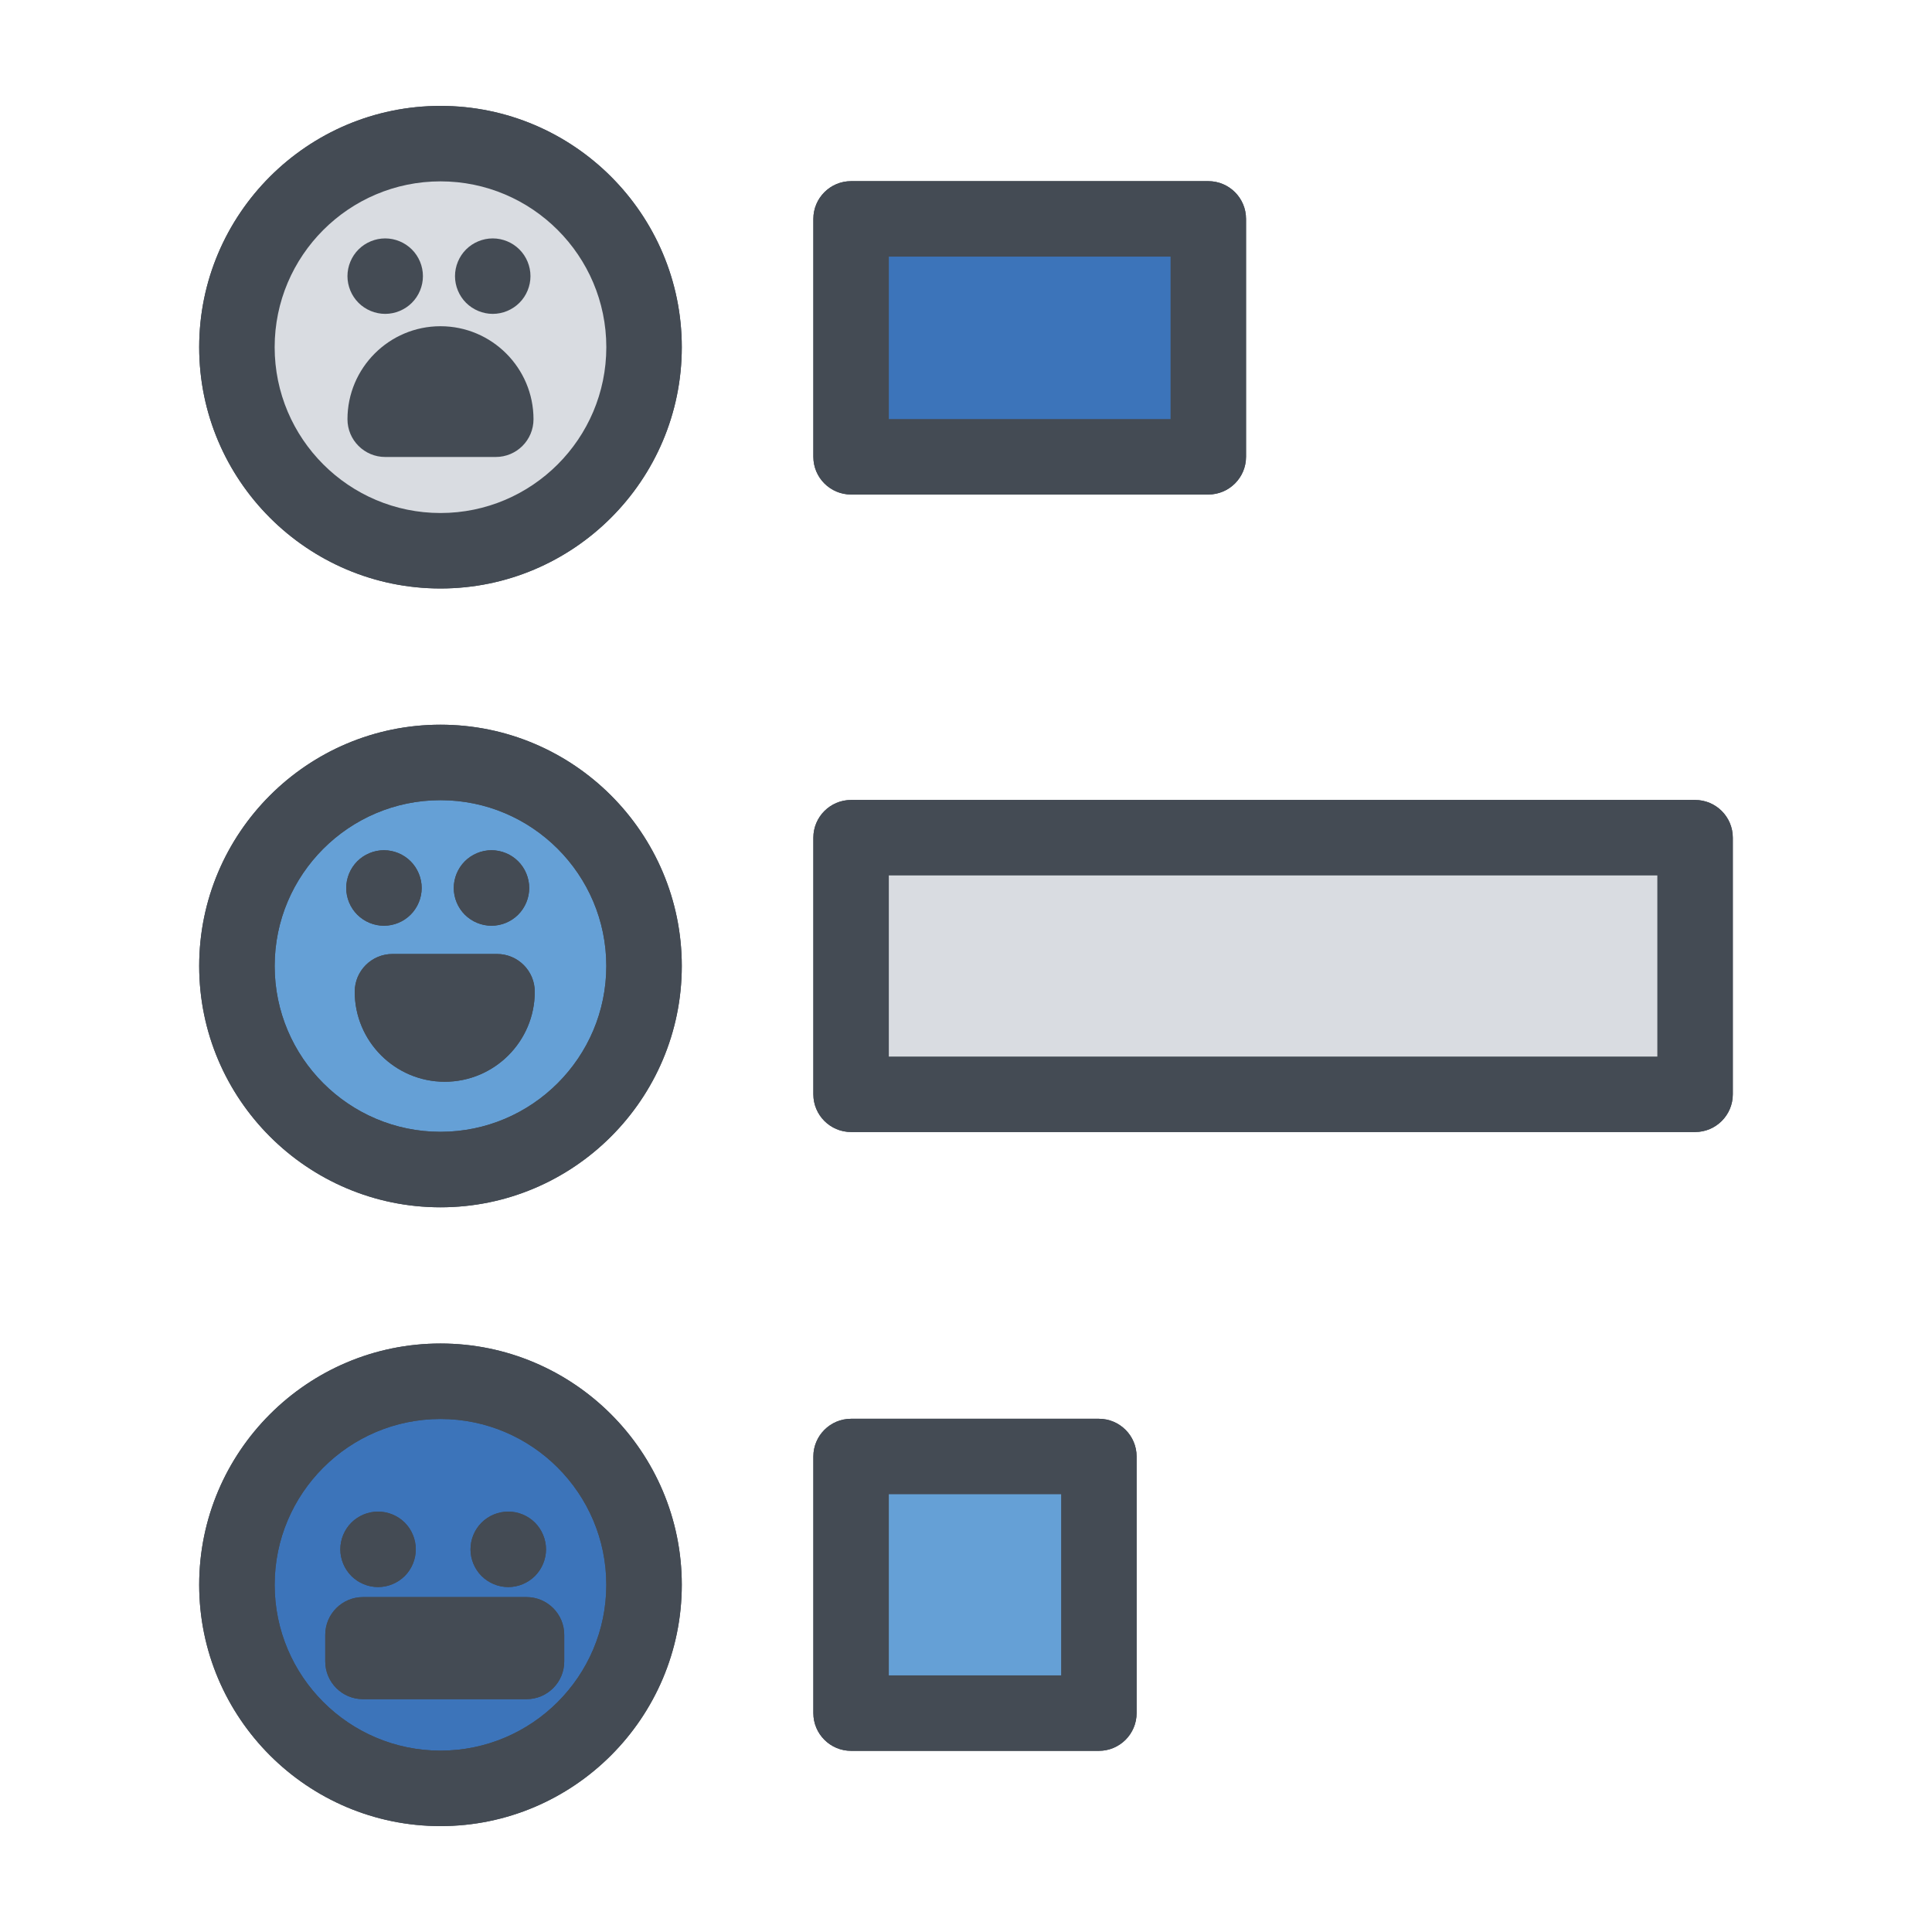
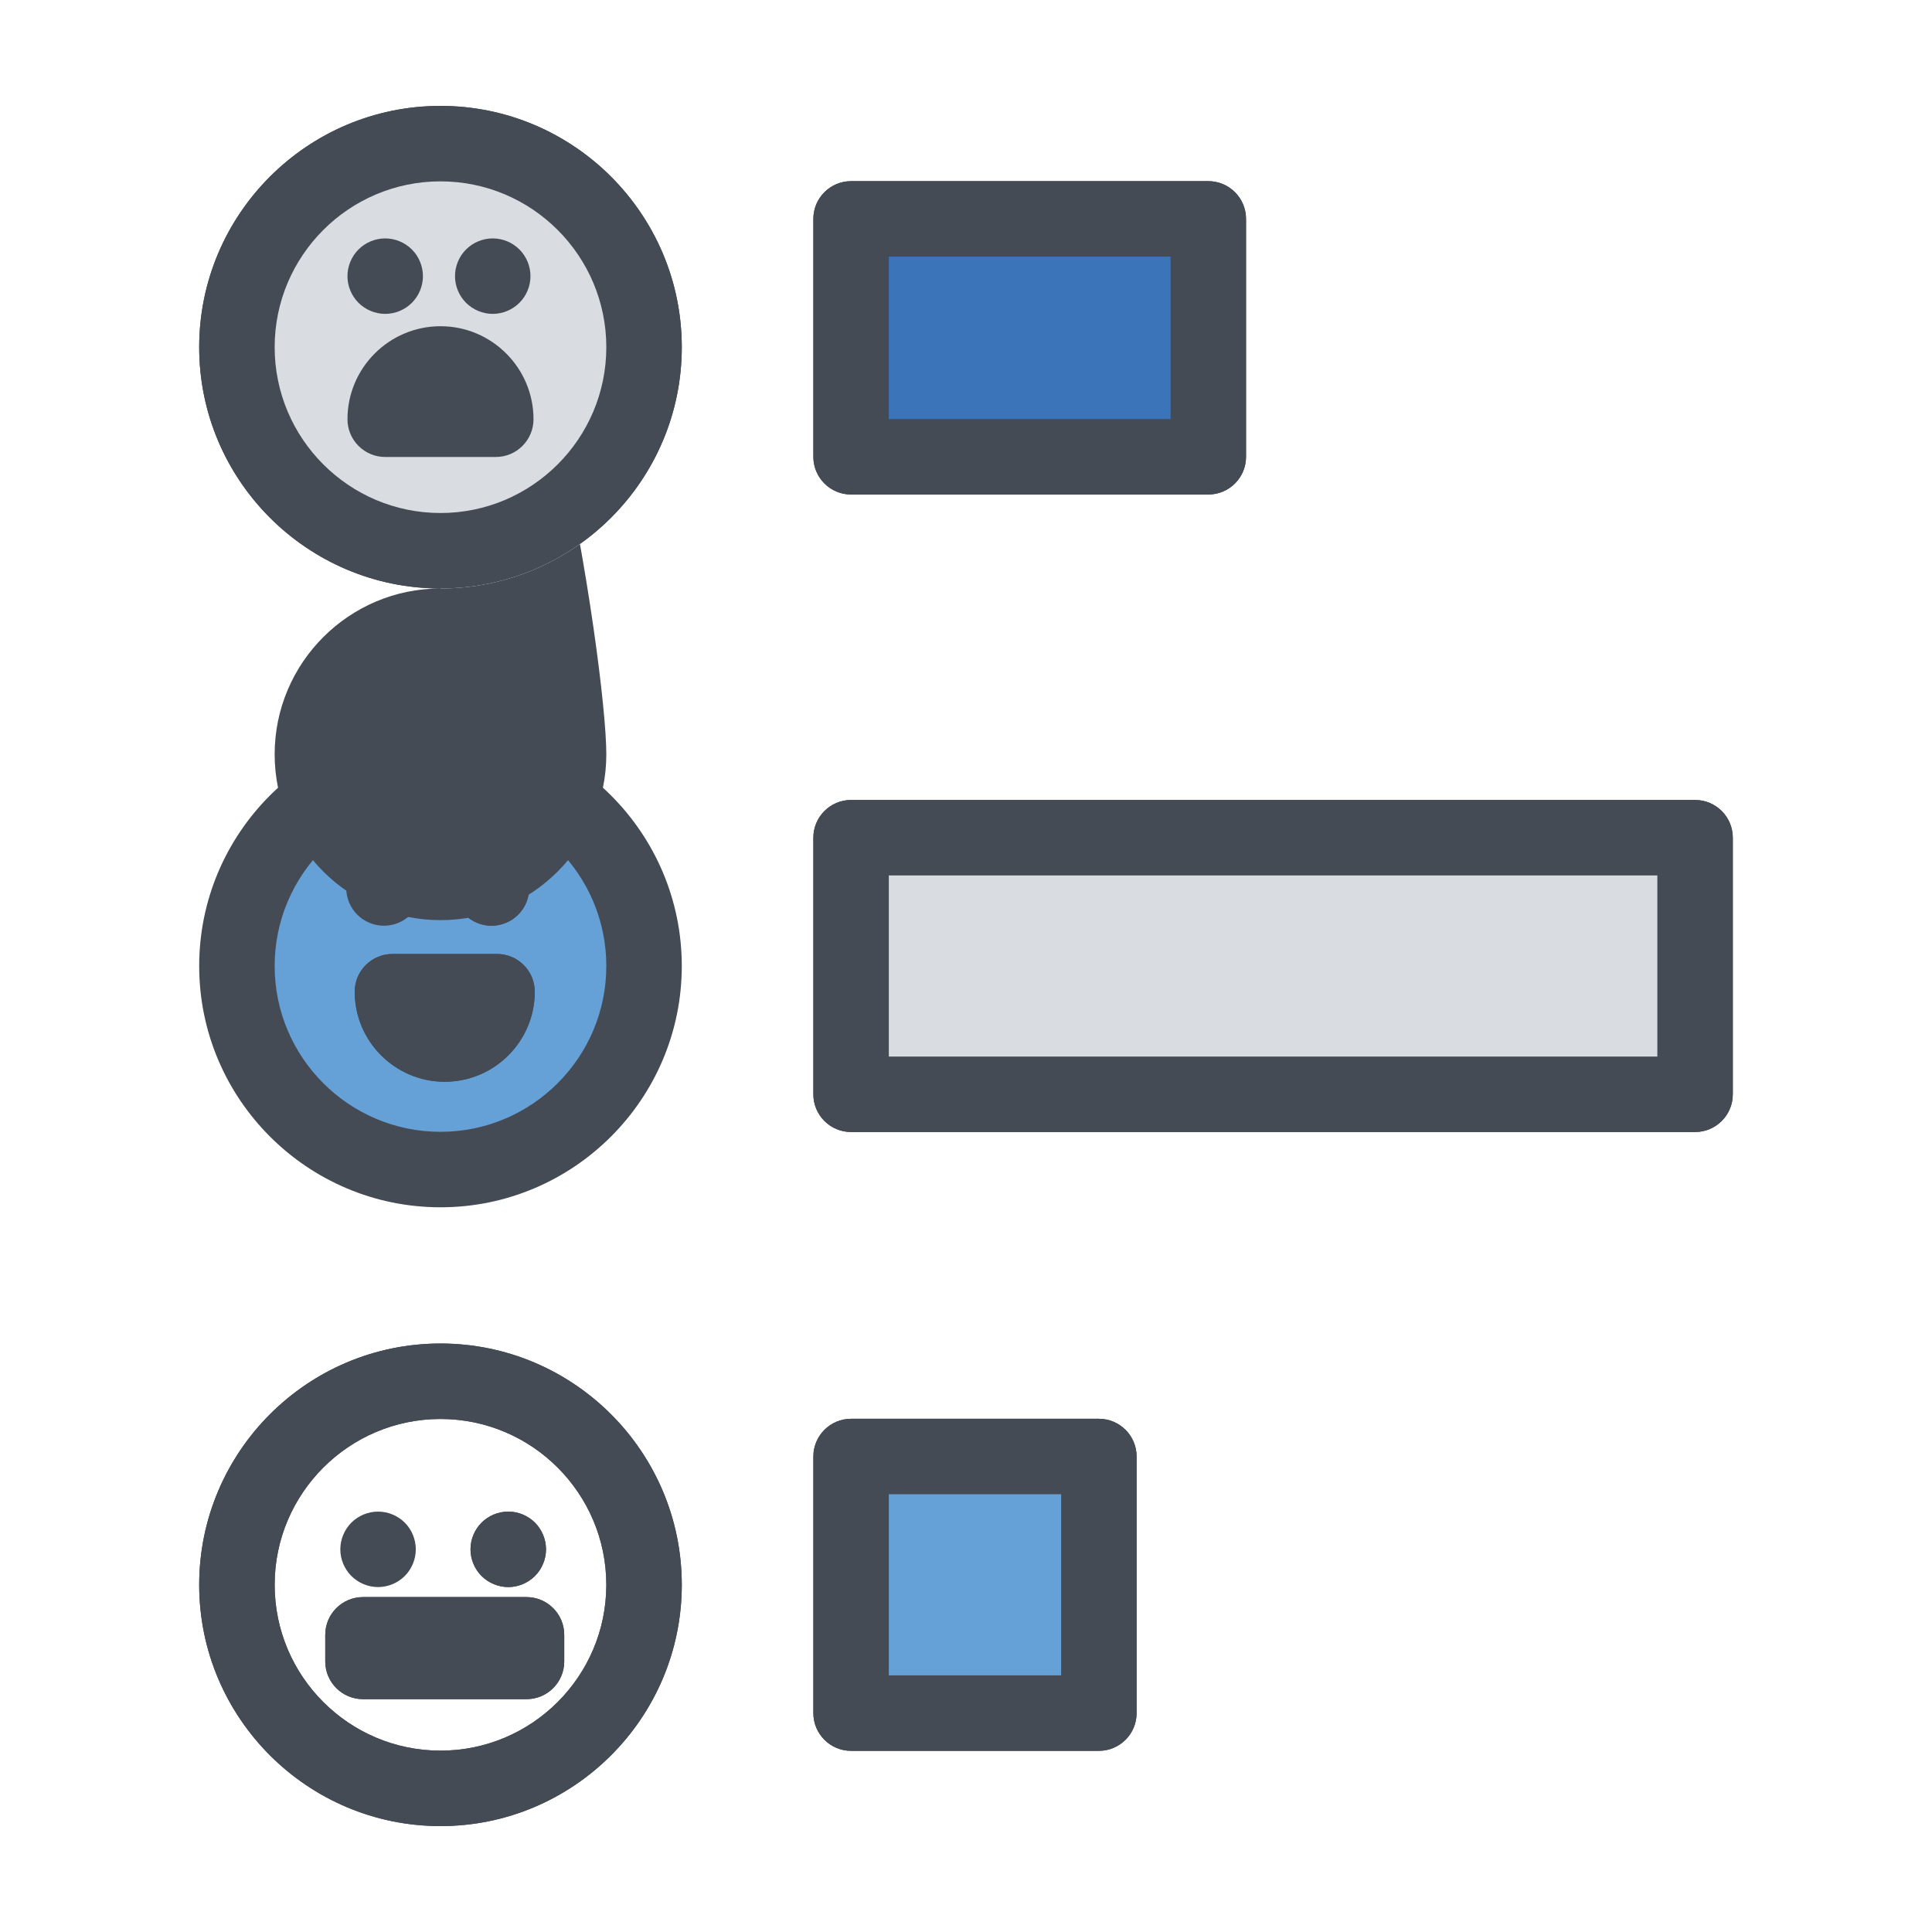
<svg xmlns="http://www.w3.org/2000/svg" width="800px" height="800px" viewBox="0 0 512 512" enable-background="new 0 0 512 512" id="Layer_1" version="1.1" xml:space="preserve">
  <g>
    <g>
-       <circle cx="116.734" cy="419.991" fill="#3C74BA" r="53.947" />
      <path d="M116.734,483.938c-35.261,0-63.947-28.687-63.947-63.947s28.687-63.947,63.947-63.947    c35.26,0,63.946,28.687,63.946,63.947S151.994,483.938,116.734,483.938z M116.734,376.044c-24.232,0-43.947,19.715-43.947,43.947    s19.715,43.947,43.947,43.947s43.946-19.715,43.946-43.947S140.967,376.044,116.734,376.044z" fill="#444B54" />
    </g>
    <g>
      <circle cx="116.734" cy="255.999" fill="#65A0D6" r="53.947" />
      <path d="M116.734,319.946c-35.261,0-63.947-28.687-63.947-63.947c0-35.26,28.687-63.946,63.947-63.946    c35.26,0,63.946,28.687,63.946,63.946C180.681,291.26,151.994,319.946,116.734,319.946z M116.734,212.053    c-24.232,0-43.947,19.714-43.947,43.946s19.715,43.947,43.947,43.947s43.946-19.715,43.946-43.947    S140.967,212.053,116.734,212.053z" fill="#444B54" />
    </g>
    <g>
      <circle cx="116.734" cy="92.008" fill="#D9DCE1" r="53.947" />
-       <path d="M116.734,155.954c-35.261,0-63.947-28.687-63.947-63.946s28.687-63.946,63.947-63.946    c35.26,0,63.946,28.687,63.946,63.946S151.994,155.954,116.734,155.954z M116.734,48.062c-24.232,0-43.947,19.714-43.947,43.946    s19.715,43.946,43.947,43.946s43.946-19.714,43.946-43.946S140.967,48.062,116.734,48.062z" fill="#444B54" />
+       <path d="M116.734,155.954c-35.261,0-63.947-28.687-63.947-63.946s28.687-63.946,63.947-63.946    c35.26,0,63.946,28.687,63.946,63.946S151.994,155.954,116.734,155.954z c-24.232,0-43.947,19.714-43.947,43.946    s19.715,43.946,43.947,43.946s43.946-19.714,43.946-43.946S140.967,48.062,116.734,48.062z" fill="#444B54" />
    </g>
    <g>
-       <path d="M101.75,245.33c-2.63,0-5.21-1.07-7.07-2.931c-1.86-1.859-2.93-4.439-2.93-7.069s1.069-5.21,2.93-7.08    c1.86-1.86,4.44-2.931,7.07-2.931s5.21,1.07,7.069,2.931c1.86,1.859,2.931,4.439,2.931,7.08c0,2.63-1.07,5.21-2.931,7.069    C106.96,244.26,104.39,245.33,101.75,245.33z" fill="#444B54" />
-     </g>
+       </g>
    <g>
      <path d="M130.25,245.33c-2.63,0-5.21-1.07-7.07-2.931c-1.86-1.859-2.93-4.439-2.93-7.069s1.069-5.21,2.93-7.08    c1.86-1.86,4.44-2.931,7.07-2.931s5.21,1.07,7.069,2.931c1.86,1.859,2.931,4.439,2.931,7.08c0,2.63-1.07,5.21-2.931,7.069    C135.46,244.26,132.89,245.33,130.25,245.33z" fill="#444B54" />
    </g>
    <g>
      <path d="M117.863,286.674c-13.155,0-23.858-10.702-23.858-23.856c0-5.522,4.478-10,10-10h27.713    c5.522,0,10,4.478,10,10C141.718,275.972,131.017,286.674,117.863,286.674z" fill="#444B54" />
    </g>
    <g>
      <line fill="#D9DCE1" x1="102.084" x2="102.084" y1="73.179" y2="73.179" />
      <path d="M102.08,83.18c-2.63,0-5.21-1.07-7.07-2.93c-1.86-1.86-2.93-4.44-2.93-7.07s1.069-5.21,2.93-7.07    c1.86-1.859,4.44-2.93,7.07-2.93c2.64,0,5.21,1.07,7.069,2.93c1.87,1.86,2.931,4.44,2.931,7.07s-1.061,5.21-2.931,7.07    C107.29,82.109,104.71,83.18,102.08,83.18z" fill="#444B54" />
    </g>
    <g>
-       <line fill="#D9DCE1" x1="130.584" x2="130.584" y1="73.179" y2="73.179" />
      <path d="M130.58,83.18c-2.63,0-5.2-1.07-7.07-2.93c-1.86-1.86-2.93-4.44-2.93-7.07s1.069-5.21,2.93-7.07    c1.86-1.859,4.44-2.93,7.07-2.93c2.64,0,5.22,1.07,7.069,2.93c1.87,1.86,2.931,4.44,2.931,7.07s-1.061,5.21-2.931,7.07    C135.79,82.109,133.22,83.18,130.58,83.18z" fill="#444B54" />
    </g>
    <g>
      <path d="M131.385,111.104c0-8.094-6.559-14.651-14.652-14.651c-8.09,0-14.648,6.558-14.648,14.651H131.385z" fill="#D9DCE1" />
      <path d="M131.385,121.104h-29.301c-5.522,0-10-4.478-10-10c0-13.593,11.058-24.651,24.648-24.651    c13.594,0,24.652,11.059,24.652,24.651C141.385,116.627,136.907,121.104,131.385,121.104z" fill="#444B54" />
    </g>
    <g>
-       <path d="M100.189,420.59c-2.63,0-5.199-1.07-7.069-2.93c-1.86-1.87-2.931-4.44-2.931-7.07    c0-2.64,1.07-5.21,2.931-7.08c1.87-1.86,4.439-2.92,7.069-2.92c2.641,0,5.21,1.06,7.08,2.92c1.86,1.86,2.92,4.44,2.92,7.08    c0,2.63-1.06,5.2-2.92,7.07C105.399,419.52,102.819,420.59,100.189,420.59z" fill="#444B54" />
-     </g>
+       </g>
    <g>
      <path d="M134.7,420.59c-2.641,0-5.21-1.07-7.08-2.93c-1.86-1.87-2.931-4.44-2.931-7.07    c0-2.64,1.07-5.22,2.931-7.08c1.859-1.86,4.439-2.92,7.08-2.92c2.63,0,5.199,1.06,7.069,2.92c1.86,1.87,2.931,4.44,2.931,7.08    c0,2.63-1.07,5.2-2.931,7.07C139.899,419.52,137.33,420.59,134.7,420.59z" fill="#444B54" />
    </g>
    <g>
      <path d="M139.528,450.296H96.195c-5.522,0-10-4.478-10-10v-7.051c0-5.522,4.478-10,10-10h43.333    c5.522,0,10,4.478,10,10v7.051C149.528,445.818,145.051,450.296,139.528,450.296z" fill="#444B54" />
    </g>
    <g>
      <circle cx="116.734" cy="92.008" fill="#D9DCE1" r="53.947" />
      <path d="M116.734,155.954c-35.261,0-63.947-28.687-63.947-63.946s28.687-63.946,63.947-63.946    c35.26,0,63.946,28.687,63.946,63.946S151.994,155.954,116.734,155.954z M116.734,48.062c-24.232,0-43.947,19.714-43.947,43.946    s19.715,43.946,43.947,43.946s43.946-19.714,43.946-43.946S140.967,48.062,116.734,48.062z" fill="#444B54" />
    </g>
    <g>
-       <path d="M116.734,319.946c-35.261,0-63.947-28.687-63.947-63.947c0-35.26,28.687-63.946,63.947-63.946    c35.26,0,63.946,28.687,63.946,63.946C180.681,291.26,151.994,319.946,116.734,319.946z M116.734,212.053    c-24.232,0-43.947,19.714-43.947,43.946s19.715,43.947,43.947,43.947s43.946-19.715,43.946-43.947    S140.967,212.053,116.734,212.053z" fill="#444B54" />
-     </g>
+       </g>
    <g>
      <path d="M116.734,483.938c-35.261,0-63.947-28.687-63.947-63.947s28.687-63.947,63.947-63.947    c35.26,0,63.946,28.687,63.946,63.947S151.994,483.938,116.734,483.938z M116.734,376.044c-24.232,0-43.947,19.715-43.947,43.947    s19.715,43.947,43.947,43.947s43.946-19.715,43.946-43.947S140.967,376.044,116.734,376.044z" fill="#444B54" />
    </g>
    <g>
      <path d="M320.213,131.052h-94.666c-5.522,0-10-4.478-10-10V58.008c0-5.522,4.478-10,10-10h94.666    c5.522,0,10,4.478,10,10v63.044C330.213,126.574,325.735,131.052,320.213,131.052z M235.547,111.052h74.666V68.008h-74.666    V111.052z" fill="#444B54" />
    </g>
    <g>
      <rect fill="#D9DCE1" height="68" width="223.666" x="225.547" y="221.999" />
      <path d="M449.213,299.999H225.547c-5.522,0-10-4.478-10-10v-68c0-5.522,4.478-10,10-10h223.666    c5.522,0,10,4.478,10,10v68C459.213,295.521,454.735,299.999,449.213,299.999z M235.547,279.999h203.666v-48H235.547V279.999z" fill="#444B54" />
    </g>
    <g>
      <path d="M291.213,463.991h-65.666c-5.522,0-10-4.478-10-10v-68c0-5.522,4.478-10,10-10h65.666    c5.522,0,10,4.478,10,10v68C301.213,459.514,296.735,463.991,291.213,463.991z M235.547,443.991h45.666v-48h-45.666V443.991z" fill="#444B54" />
    </g>
    <g>
      <path d="M101.75,245.33c-2.63,0-5.21-1.07-7.07-2.931c-1.86-1.859-2.93-4.439-2.93-7.069s1.069-5.21,2.93-7.08    c1.86-1.86,4.44-2.931,7.07-2.931s5.21,1.07,7.069,2.931c1.86,1.859,2.931,4.439,2.931,7.08c0,2.63-1.07,5.21-2.931,7.069    C106.96,244.26,104.39,245.33,101.75,245.33z" fill="#444B54" />
    </g>
    <g>
      <path d="M130.25,245.33c-2.63,0-5.21-1.07-7.07-2.931c-1.86-1.859-2.93-4.439-2.93-7.069s1.069-5.21,2.93-7.08    c1.86-1.86,4.44-2.931,7.07-2.931s5.21,1.07,7.069,2.931c1.86,1.859,2.931,4.439,2.931,7.08c0,2.63-1.07,5.21-2.931,7.069    C135.46,244.26,132.89,245.33,130.25,245.33z" fill="#444B54" />
    </g>
    <g>
      <path d="M117.863,286.674c-13.155,0-23.858-10.702-23.858-23.856c0-5.522,4.478-10,10-10h27.713    c5.522,0,10,4.478,10,10C141.718,275.972,131.017,286.674,117.863,286.674z" fill="#444B54" />
    </g>
    <g>
      <line fill="#D9DCE1" x1="102.084" x2="102.084" y1="73.179" y2="73.179" />
      <path d="M102.08,83.18c-2.63,0-5.21-1.07-7.07-2.93c-1.86-1.86-2.93-4.44-2.93-7.07s1.069-5.21,2.93-7.07    c1.86-1.859,4.44-2.93,7.07-2.93c2.64,0,5.21,1.07,7.069,2.93c1.87,1.86,2.931,4.44,2.931,7.07s-1.061,5.21-2.931,7.07    C107.29,82.109,104.71,83.18,102.08,83.18z" fill="#444B54" />
    </g>
    <g>
      <line fill="#D9DCE1" x1="130.584" x2="130.584" y1="73.179" y2="73.179" />
      <path d="M130.58,83.18c-2.63,0-5.2-1.07-7.07-2.93c-1.86-1.86-2.93-4.44-2.93-7.07s1.069-5.21,2.93-7.07    c1.86-1.859,4.44-2.93,7.07-2.93c2.64,0,5.22,1.07,7.069,2.93c1.87,1.86,2.931,4.44,2.931,7.07s-1.061,5.21-2.931,7.07    C135.79,82.109,133.22,83.18,130.58,83.18z" fill="#444B54" />
    </g>
    <g>
      <path d="M131.385,111.104c0-8.094-6.559-14.651-14.652-14.651c-8.09,0-14.648,6.558-14.648,14.651H131.385z" fill="#D9DCE1" />
      <path d="M131.385,121.104h-29.301c-5.522,0-10-4.478-10-10c0-13.593,11.058-24.651,24.648-24.651    c13.594,0,24.652,11.059,24.652,24.651C141.385,116.627,136.907,121.104,131.385,121.104z" fill="#444B54" />
    </g>
    <g>
      <path d="M100.189,420.59c-2.63,0-5.199-1.07-7.069-2.93c-1.86-1.87-2.931-4.44-2.931-7.07    c0-2.64,1.07-5.21,2.931-7.08c1.87-1.86,4.439-2.92,7.069-2.92c2.641,0,5.21,1.06,7.08,2.92c1.86,1.86,2.92,4.44,2.92,7.08    c0,2.63-1.06,5.2-2.92,7.07C105.399,419.52,102.819,420.59,100.189,420.59z" fill="#444B54" />
    </g>
    <g>
      <path d="M134.7,420.59c-2.641,0-5.21-1.07-7.08-2.93c-1.86-1.87-2.931-4.44-2.931-7.07    c0-2.64,1.07-5.22,2.931-7.08c1.859-1.86,4.439-2.92,7.08-2.92c2.63,0,5.199,1.06,7.069,2.92c1.86,1.87,2.931,4.44,2.931,7.08    c0,2.63-1.07,5.2-2.931,7.07C139.899,419.52,137.33,420.59,134.7,420.59z" fill="#444B54" />
    </g>
    <g>
      <path d="M139.528,450.296H96.195c-5.522,0-10-4.478-10-10v-7.051c0-5.522,4.478-10,10-10h43.333    c5.522,0,10,4.478,10,10v7.051C149.528,445.818,145.051,450.296,139.528,450.296z" fill="#444B54" />
    </g>
    <g>
      <rect fill="#3C74BA" height="63.044" width="94.666" x="225.547" y="58.008" />
      <path d="M320.213,131.052h-94.666c-5.522,0-10-4.478-10-10V58.008c0-5.522,4.478-10,10-10h94.666    c5.522,0,10,4.478,10,10v63.044C330.213,126.574,325.735,131.052,320.213,131.052z M235.547,111.052h74.666V68.008h-74.666    V111.052z" fill="#444B54" />
    </g>
    <g>
      <rect fill="#D9DCE1" height="68" width="223.666" x="225.547" y="221.999" />
      <path d="M449.213,299.999H225.547c-5.522,0-10-4.478-10-10v-68c0-5.522,4.478-10,10-10h223.666    c5.522,0,10,4.478,10,10v68C459.213,295.521,454.735,299.999,449.213,299.999z M235.547,279.999h203.666v-48H235.547V279.999z" fill="#444B54" />
    </g>
    <g>
      <rect fill="#65A0D6" height="68" width="65.666" x="225.547" y="385.991" />
      <path d="M291.213,463.991h-65.666c-5.522,0-10-4.478-10-10v-68c0-5.522,4.478-10,10-10h65.666    c5.522,0,10,4.478,10,10v68C301.213,459.514,296.735,463.991,291.213,463.991z M235.547,443.991h45.666v-48h-45.666V443.991z" fill="#444B54" />
    </g>
  </g>
</svg>